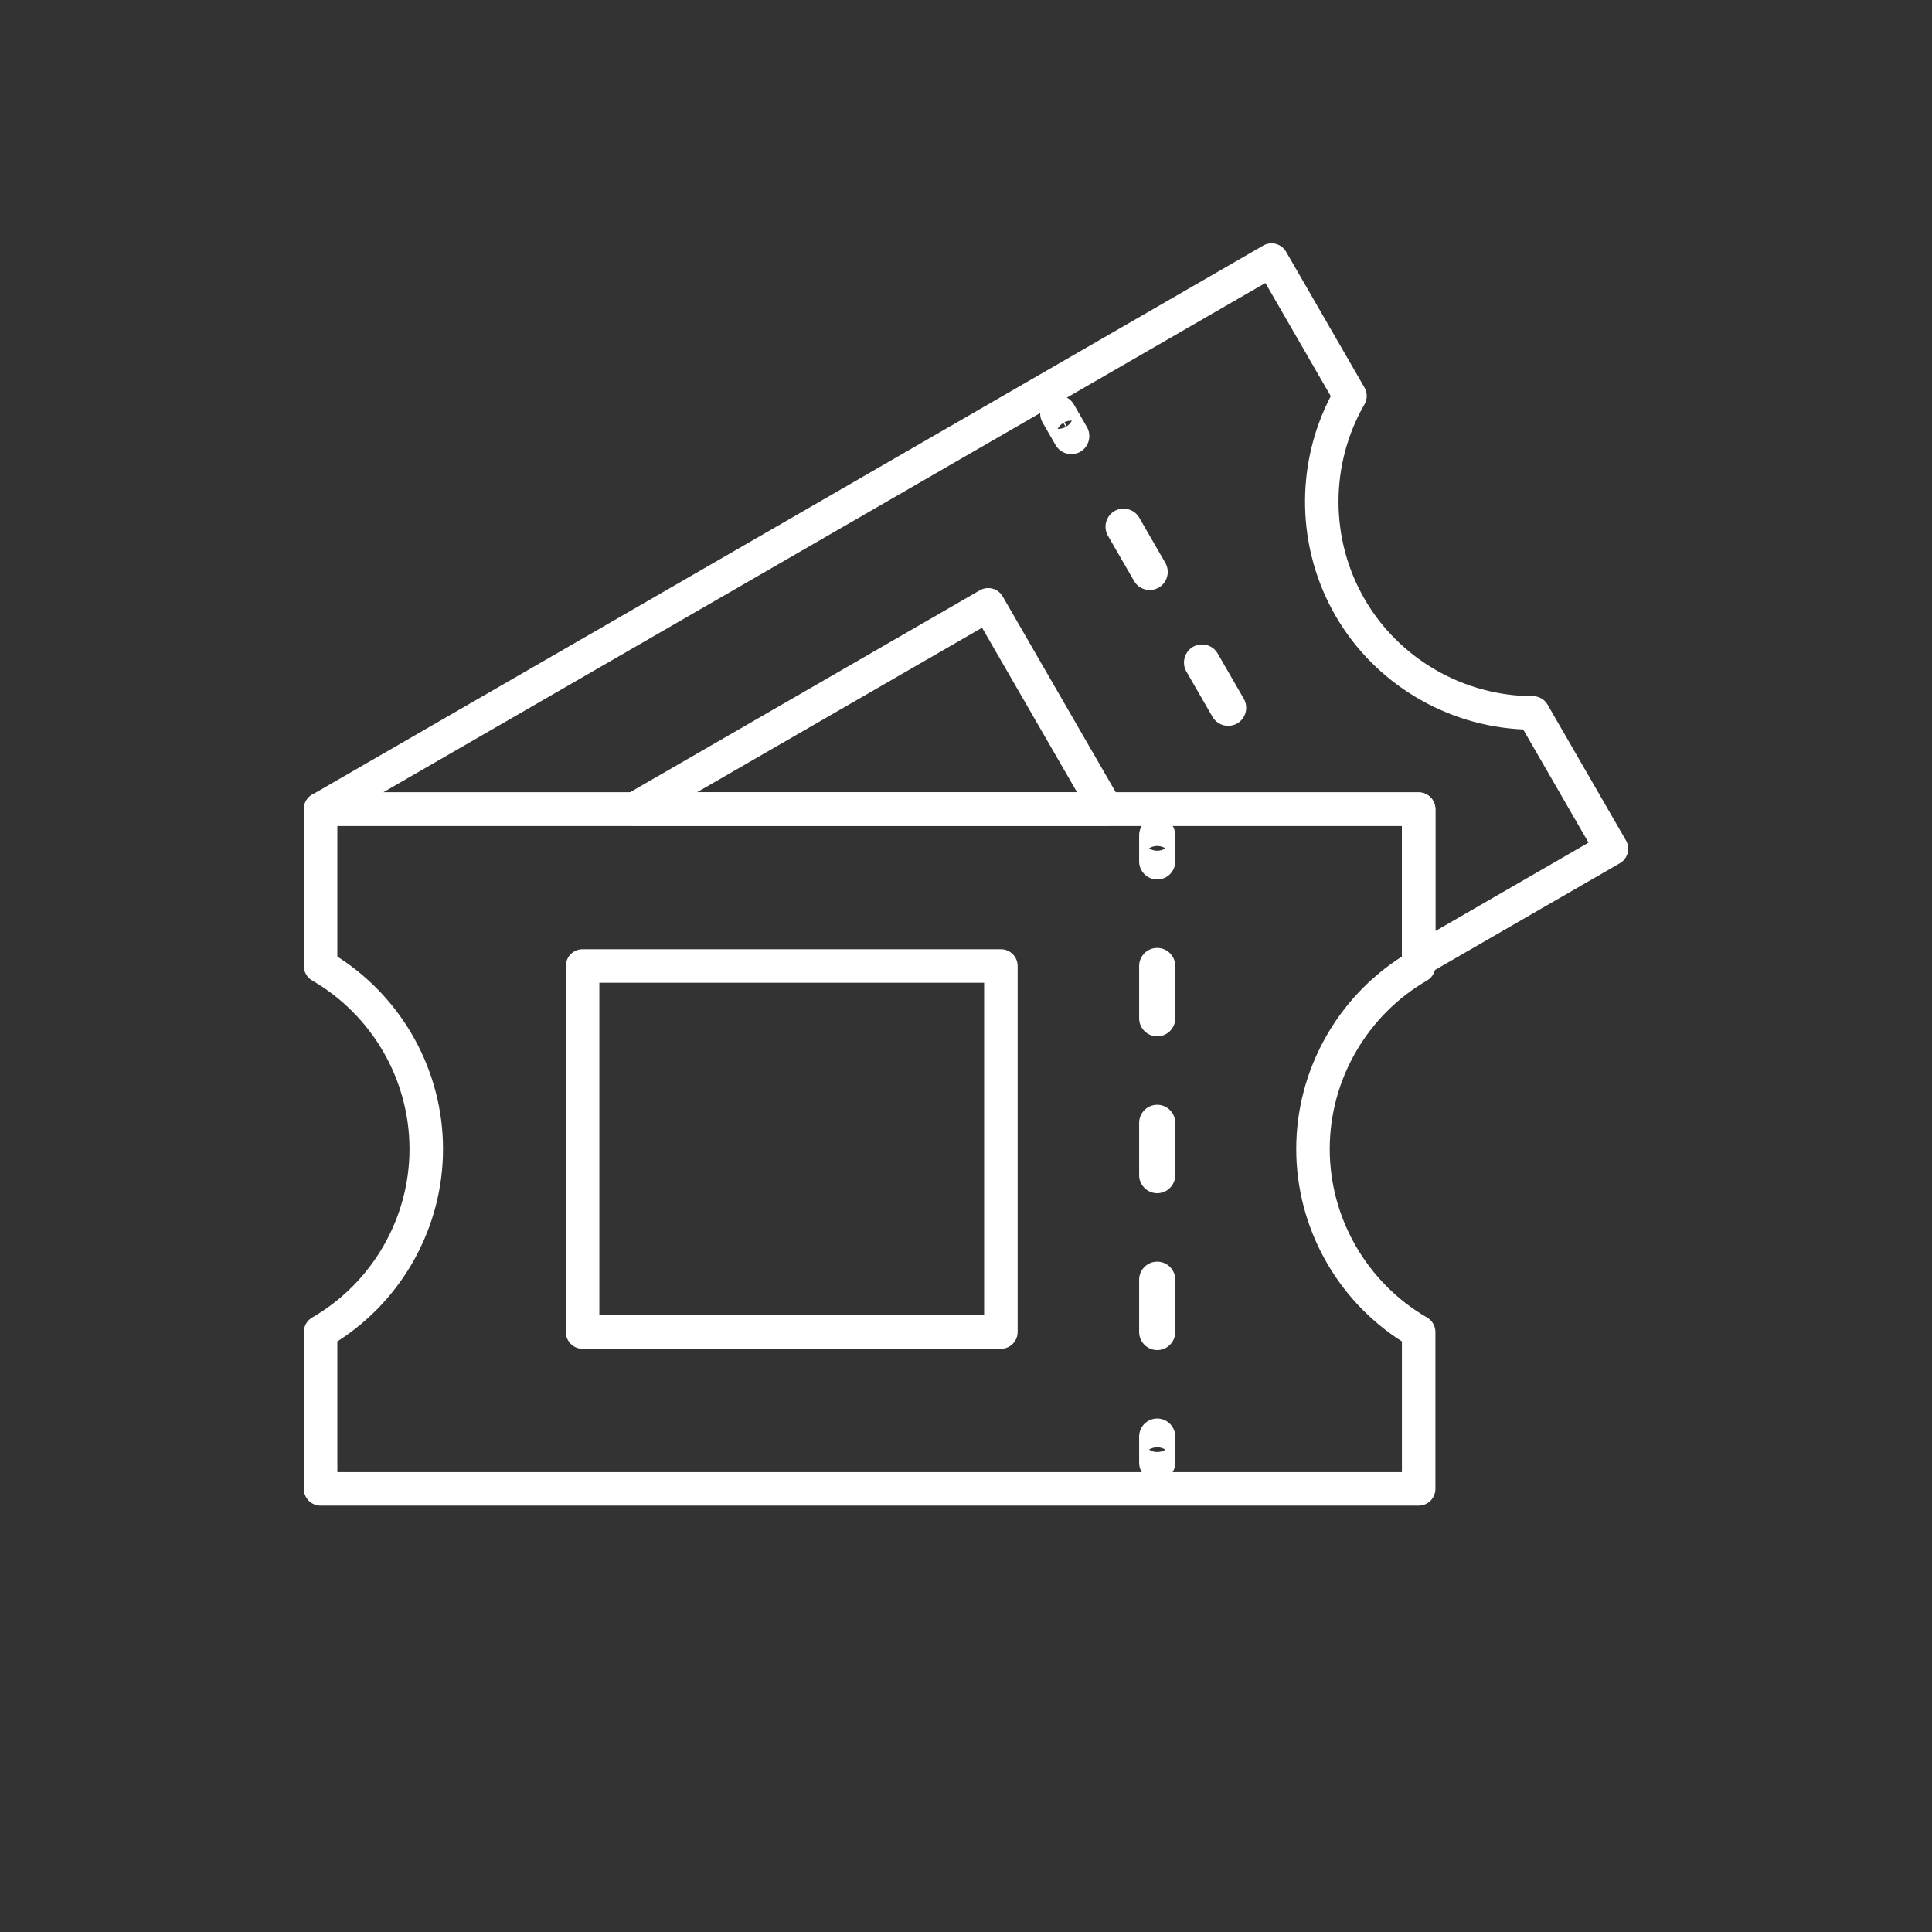
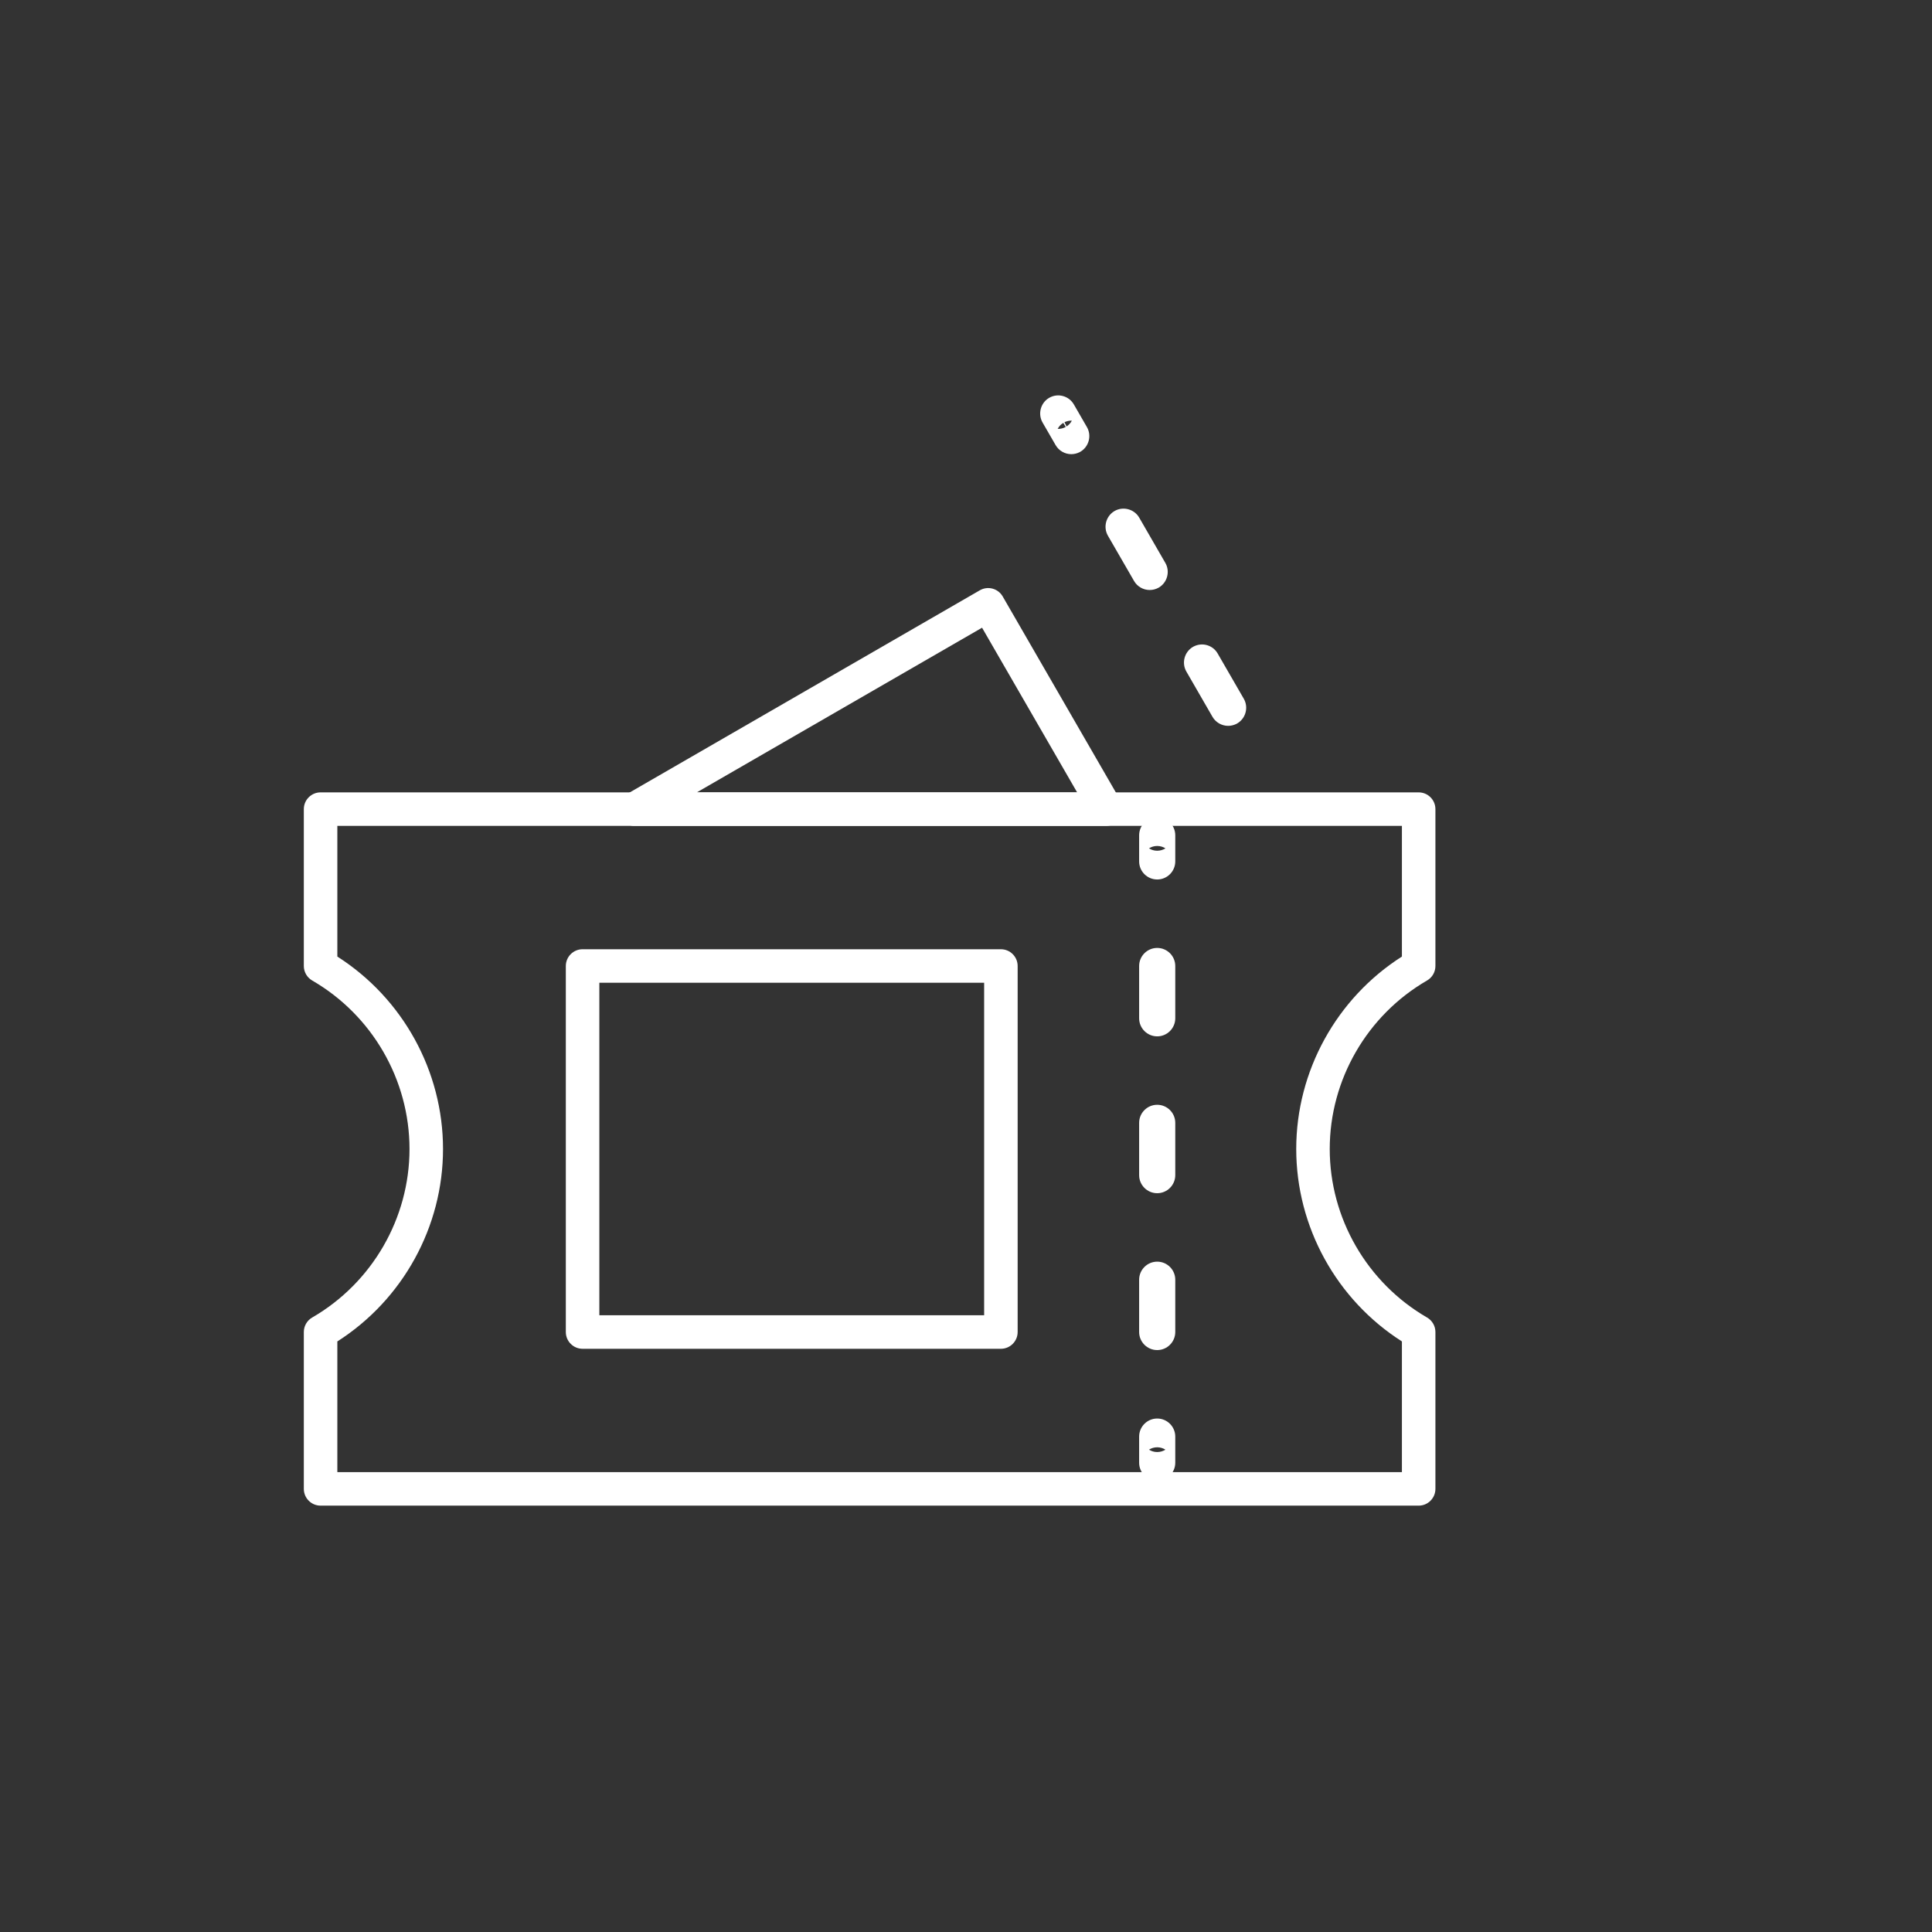
<svg xmlns="http://www.w3.org/2000/svg" version="1.1" id="Layer_1" x="0px" y="0px" viewBox="0 0 1230 1230" style="enable-background:new 0 0 1230 1230;" xml:space="preserve">
  <rect x="0" y="0" width="1230" height="1230" fill="#333333" stroke="none" />
  <style type="text/css">
	.st0{fill:#FFFFFF;}
	.st1{fill:none;}
</style>
  <g>
    <g>
-       <path class="st0" d="M903.18,621.89L903.18,621.89c-5.9,0-10.68-4.78-10.68-10.67V525.8H204.1c-4.83,0-9.05-3.24-10.3-7.91    c-1.25-4.66,0.79-9.58,4.97-12L804.2,156.35c2.45-1.41,5.36-1.8,8.09-1.07c2.73,0.73,5.06,2.52,6.48,4.97l49.93,86.49    c1.9,3.3,1.91,7.36,0,10.66c-22.04,38.25-22.05,85.72-0.01,123.88c22.03,38.15,63.14,61.88,107.29,61.93    c3.81,0,7.32,2.04,9.23,5.33l49.93,86.49c2.95,5.1,1.2,11.63-3.9,14.57l-122.72,70.85C906.89,621.39,905.05,621.89,903.18,621.89z     M903.18,611.22L903.18,611.22L903.18,611.22z M243.91,504.46h659.26c5.89,0,10.67,4.78,10.67,10.67v77.62l97.49-56.29    l-41.6-72.06c-49.35-2.18-94.73-29.53-119.52-72.45c-24.79-42.93-25.78-95.91-2.99-139.73l-41.6-72.06L243.91,504.46z" />
      <g>
        <path class="st0" d="M682.02,289.14c-4.09,0-7.9-2.2-9.95-5.73l-8.33-14.43c-3.11-5.4-1.29-12.41,4.06-15.62     c0.06-0.03,0.12-0.07,0.18-0.1c2.67-1.53,5.78-1.94,8.75-1.12c2.96,0.81,5.42,2.71,6.95,5.37l8.31,14.4     c3.11,5.4,1.29,12.4-4.05,15.61c-0.25,0.15-0.5,0.29-0.75,0.41C685.59,288.72,683.8,289.14,682.02,289.14z M673.35,273.05     c1.76,0.06,3.58-0.36,5.15-1.24l-1.55-2.58C675.37,270.18,674.15,271.51,673.35,273.05z M690.54,272.73L690.54,272.73     L690.54,272.73z M682.02,267.8c-1.49,0-2.99,0.35-4.32,1.01l1.33,2.68c1.46-0.94,2.6-2.22,3.36-3.68     C682.27,267.81,682.14,267.8,682.02,267.8z M665.19,268.14c0.01,0.01,0.02,0.03,0.02,0.04L665.19,268.14z" />
        <path class="st0" d="M781.89,462.11c-4.09,0-7.91-2.2-9.96-5.74l-16.64-28.83c-3.11-5.41-1.29-12.41,4.06-15.62     c0.21-0.12,0.42-0.24,0.63-0.35c5.48-2.81,12.18-0.84,15.24,4.48l16.64,28.82c3.11,5.42,1.28,12.41-4.06,15.62     c-0.23,0.14-0.47,0.27-0.72,0.4C785.48,461.68,783.68,462.11,781.89,462.11z M790.41,445.7L790.41,445.7L790.41,445.7z      M756.74,426.7c0,0,0,0.01,0.01,0.01L756.74,426.7z" />
        <path class="st0" d="M731.95,375.62c-4.13,0-7.94-2.21-9.98-5.78l-16.62-28.79c-3.11-5.42-1.28-12.41,4.06-15.62     c0.06-0.03,0.11-0.07,0.17-0.1c5.39-3.11,12.39-1.28,15.61,4.06c0.03,0.05,0.06,0.11,0.09,0.16l16.64,28.83     c3.11,5.4,1.29,12.41-4.06,15.62c-0.14,0.09-0.29,0.17-0.44,0.25C735.75,375.14,733.86,375.62,731.95,375.62z M740.56,359.37     C740.56,359.37,740.56,359.37,740.56,359.37C740.56,359.37,740.56,359.37,740.56,359.37z" />
      </g>
      <path class="st0" d="M704.22,525.8H403.83c-4.83,0-9.05-3.24-10.3-7.91s0.79-9.58,4.97-12l225.29-130.07    c5.1-2.95,11.62-1.2,14.57,3.9l75.1,130.07c1.91,3.3,1.91,7.37,0,10.67S708.03,525.8,704.22,525.8z M443.64,504.46h242.11    l-60.53-104.83L443.64,504.46z" />
    </g>
    <g>
      <path class="st0" d="M903.18,958.56H204.1c-5.89,0-10.67-4.78-10.67-10.67v-99.87c0-3.81,2.03-7.33,5.33-9.23    c38.21-22.11,61.95-63.21,61.95-107.28c0-44.06-23.74-85.16-61.96-107.28c-3.29-1.91-5.32-5.43-5.32-9.23v-99.87    c0-5.89,4.78-10.67,10.67-10.67h699.08c5.89,0,10.67,4.78,10.67,10.67V615c0,3.81-2.03,7.33-5.32,9.23    c-38.22,22.12-61.96,63.22-61.96,107.28s23.74,85.16,61.96,107.28c3.29,1.91,5.32,5.43,5.32,9.23v99.87    C913.85,953.78,909.07,958.56,903.18,958.56z M214.77,937.22h677.75v-83.21c-41.66-26.56-67.28-72.94-67.28-122.51    s25.62-95.94,67.28-122.51V525.8H214.77V609c41.66,26.56,67.28,72.94,67.28,122.51c0,49.57-25.63,95.95-67.28,122.51V937.22z     M903.18,615L903.18,615L903.18,615z" />
      <g>
        <path class="st0" d="M736.73,559.92c-6.34,0-11.5-5.16-11.5-11.5v-16.64c0-6.34,5.16-11.5,11.5-11.5s11.5,5.16,11.5,11.5v16.64     C748.23,554.76,743.07,559.92,736.73,559.92z M731.49,540.1c1.52,0.96,3.32,1.52,5.24,1.52s3.72-0.56,5.24-1.52     c-1.52-0.96-3.32-1.52-5.24-1.52S733.01,539.14,731.49,540.1z" />
        <path class="st0" d="M736.73,859.52c-6.34,0-11.5-5.16-11.5-11.5v-33.29c0-6.34,5.16-11.5,11.5-11.5s11.5,5.16,11.5,11.5v33.29     C748.23,854.36,743.07,859.52,736.73,859.52z M736.73,759.65c-6.34,0-11.5-5.16-11.5-11.5v-33.29c0-6.34,5.16-11.5,11.5-11.5     s11.5,5.16,11.5,11.5v33.29C748.23,754.49,743.07,759.65,736.73,759.65z M736.73,659.79c-6.34,0-11.5-5.16-11.5-11.5V615     c0-6.34,5.16-11.5,11.5-11.5s11.5,5.16,11.5,11.5v33.29C748.23,654.63,743.07,659.79,736.73,659.79z" />
        <path class="st0" d="M736.73,942.75c-6.34,0-11.5-5.16-11.5-11.5V914.6c0-6.34,5.16-11.5,11.5-11.5s11.5,5.16,11.5,11.5v16.64     C748.23,937.58,743.07,942.75,736.73,942.75z M731.49,922.92c1.52,0.96,3.31,1.51,5.24,1.51c1.92,0,3.72-0.55,5.23-1.51     c-1.52-0.96-3.31-1.51-5.23-1.51C734.81,921.41,733.01,921.97,731.49,922.92z" />
      </g>
      <path class="st0" d="M637.21,858.7H370.9c-5.89,0-10.67-4.78-10.67-10.67V615c0-5.89,4.78-10.67,10.67-10.67h266.31    c5.89,0,10.67,4.78,10.67,10.67v233.03C647.88,853.92,643.1,858.7,637.21,858.7z M381.57,837.36h244.98v-211.7H381.57V837.36z" />
    </g>
  </g>
  <rect class="st1" width="1230" height="1230" />
</svg>